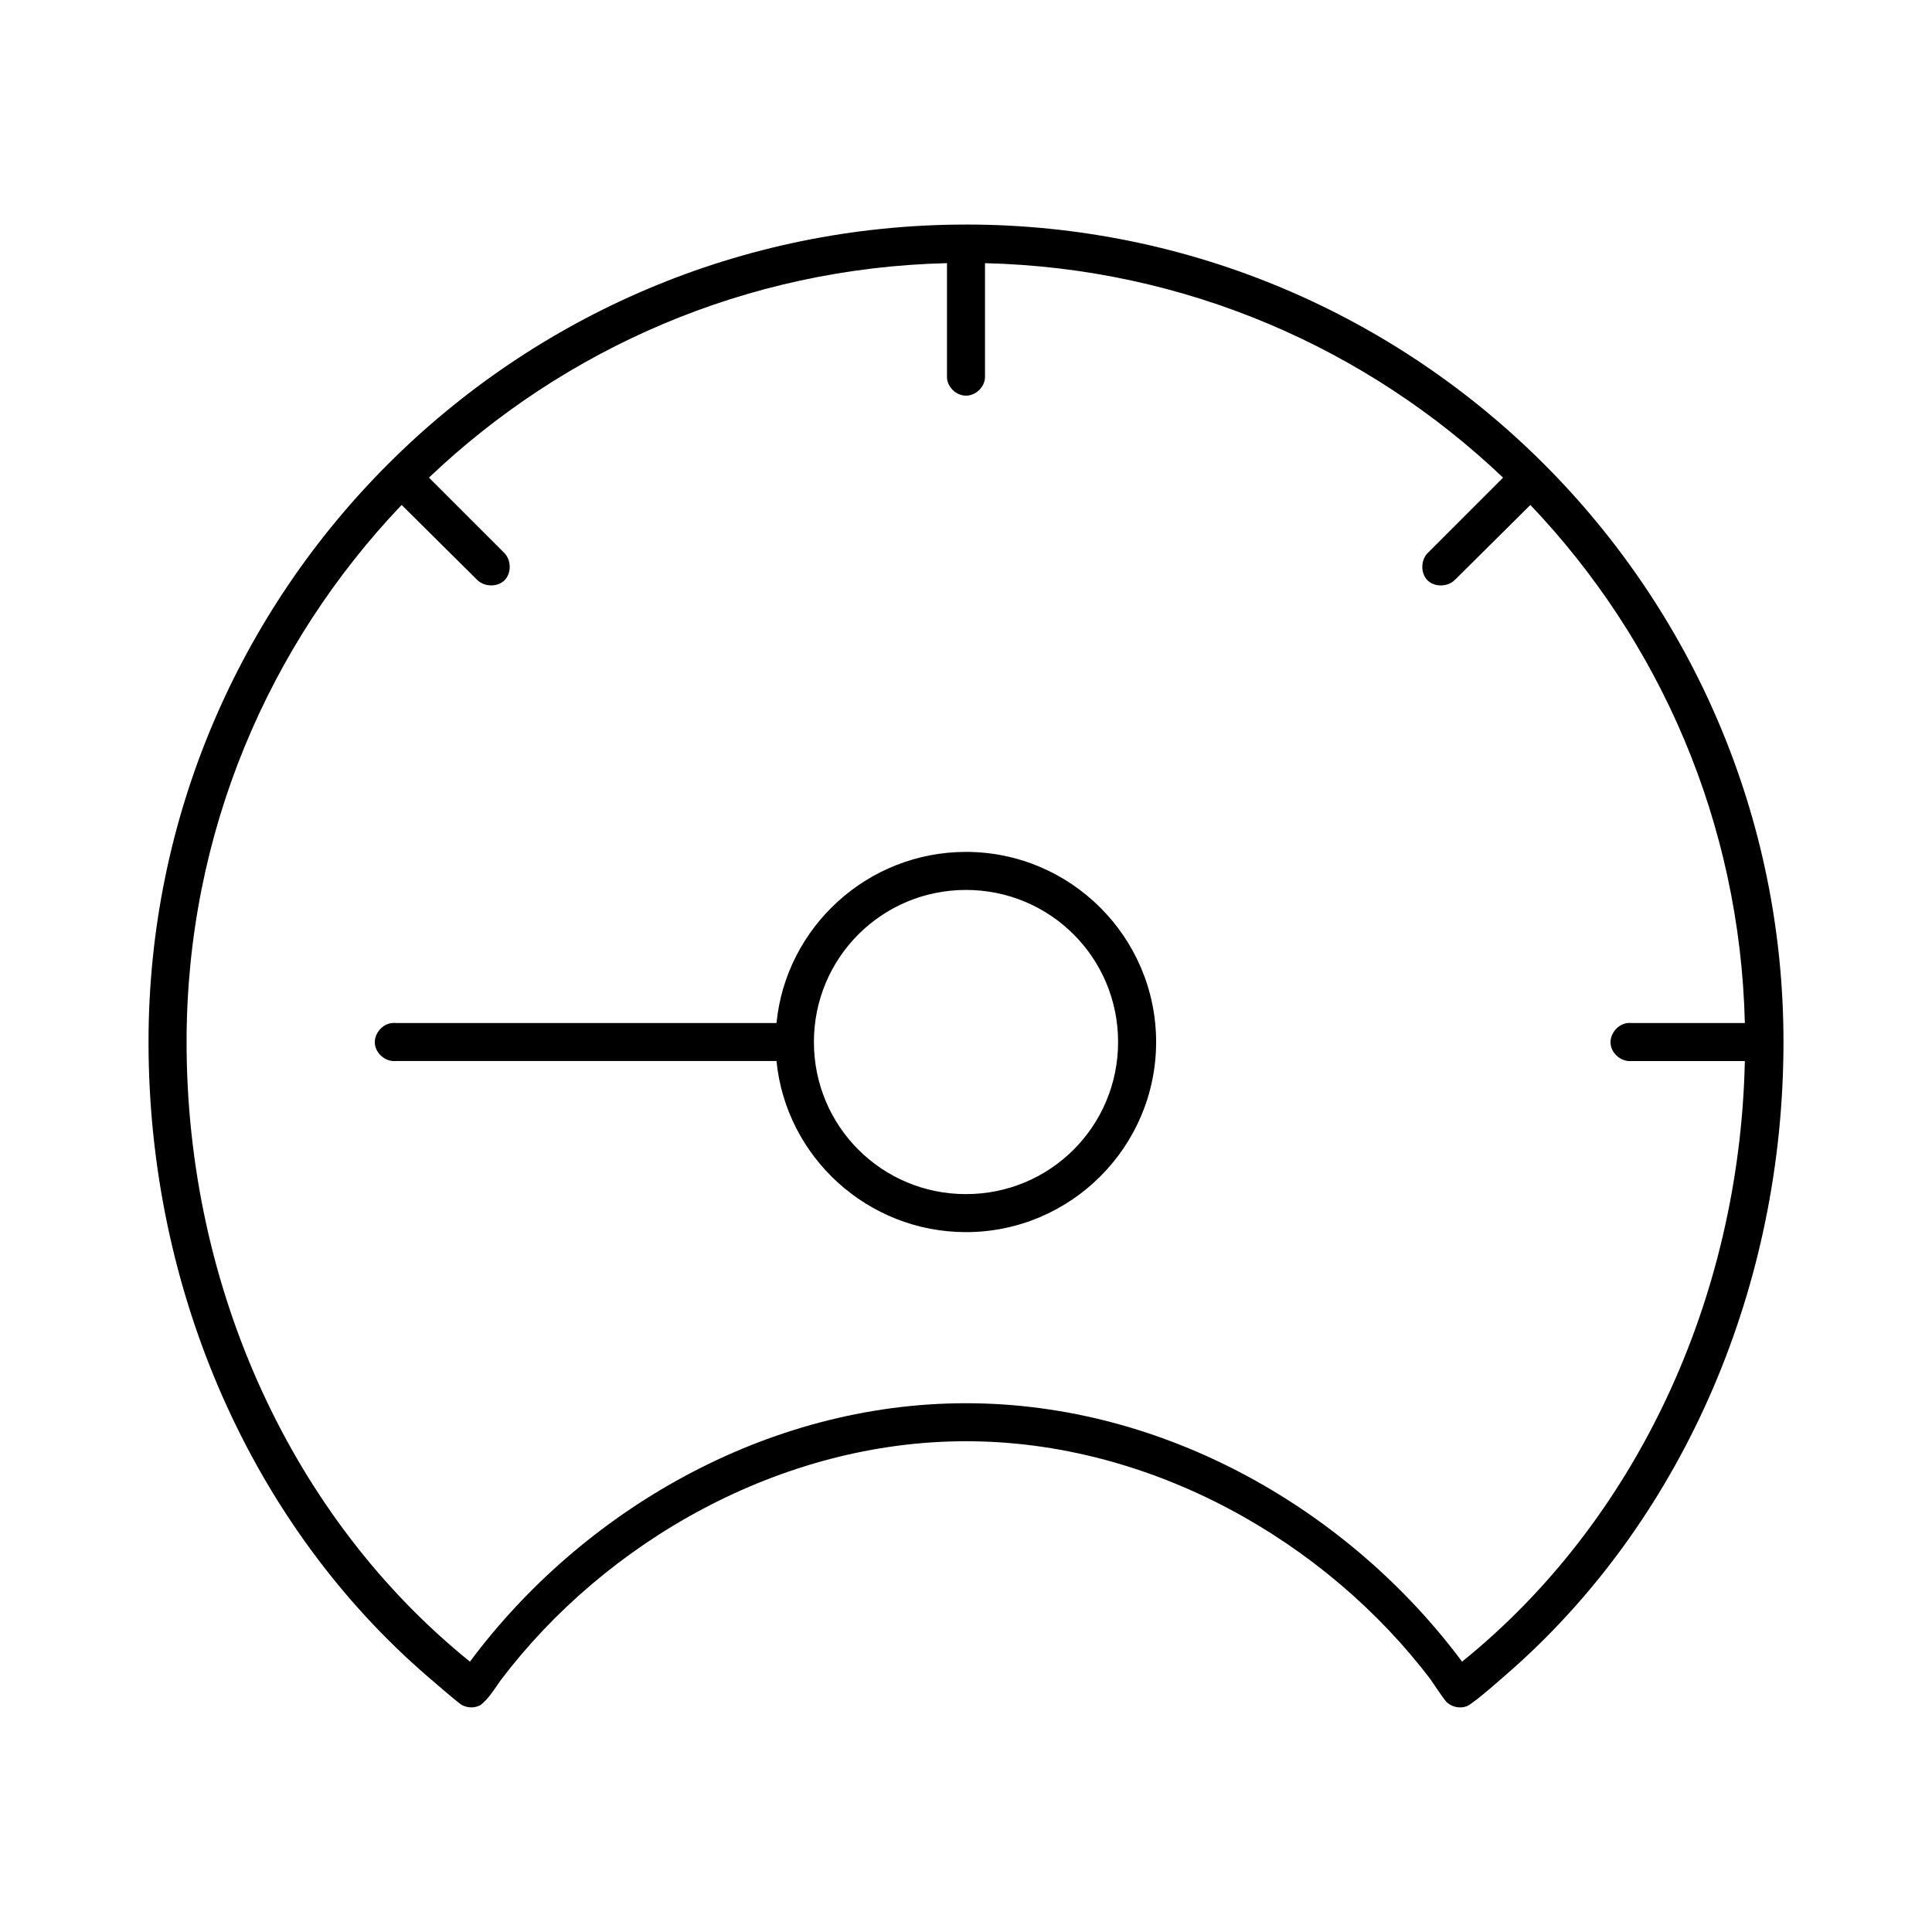
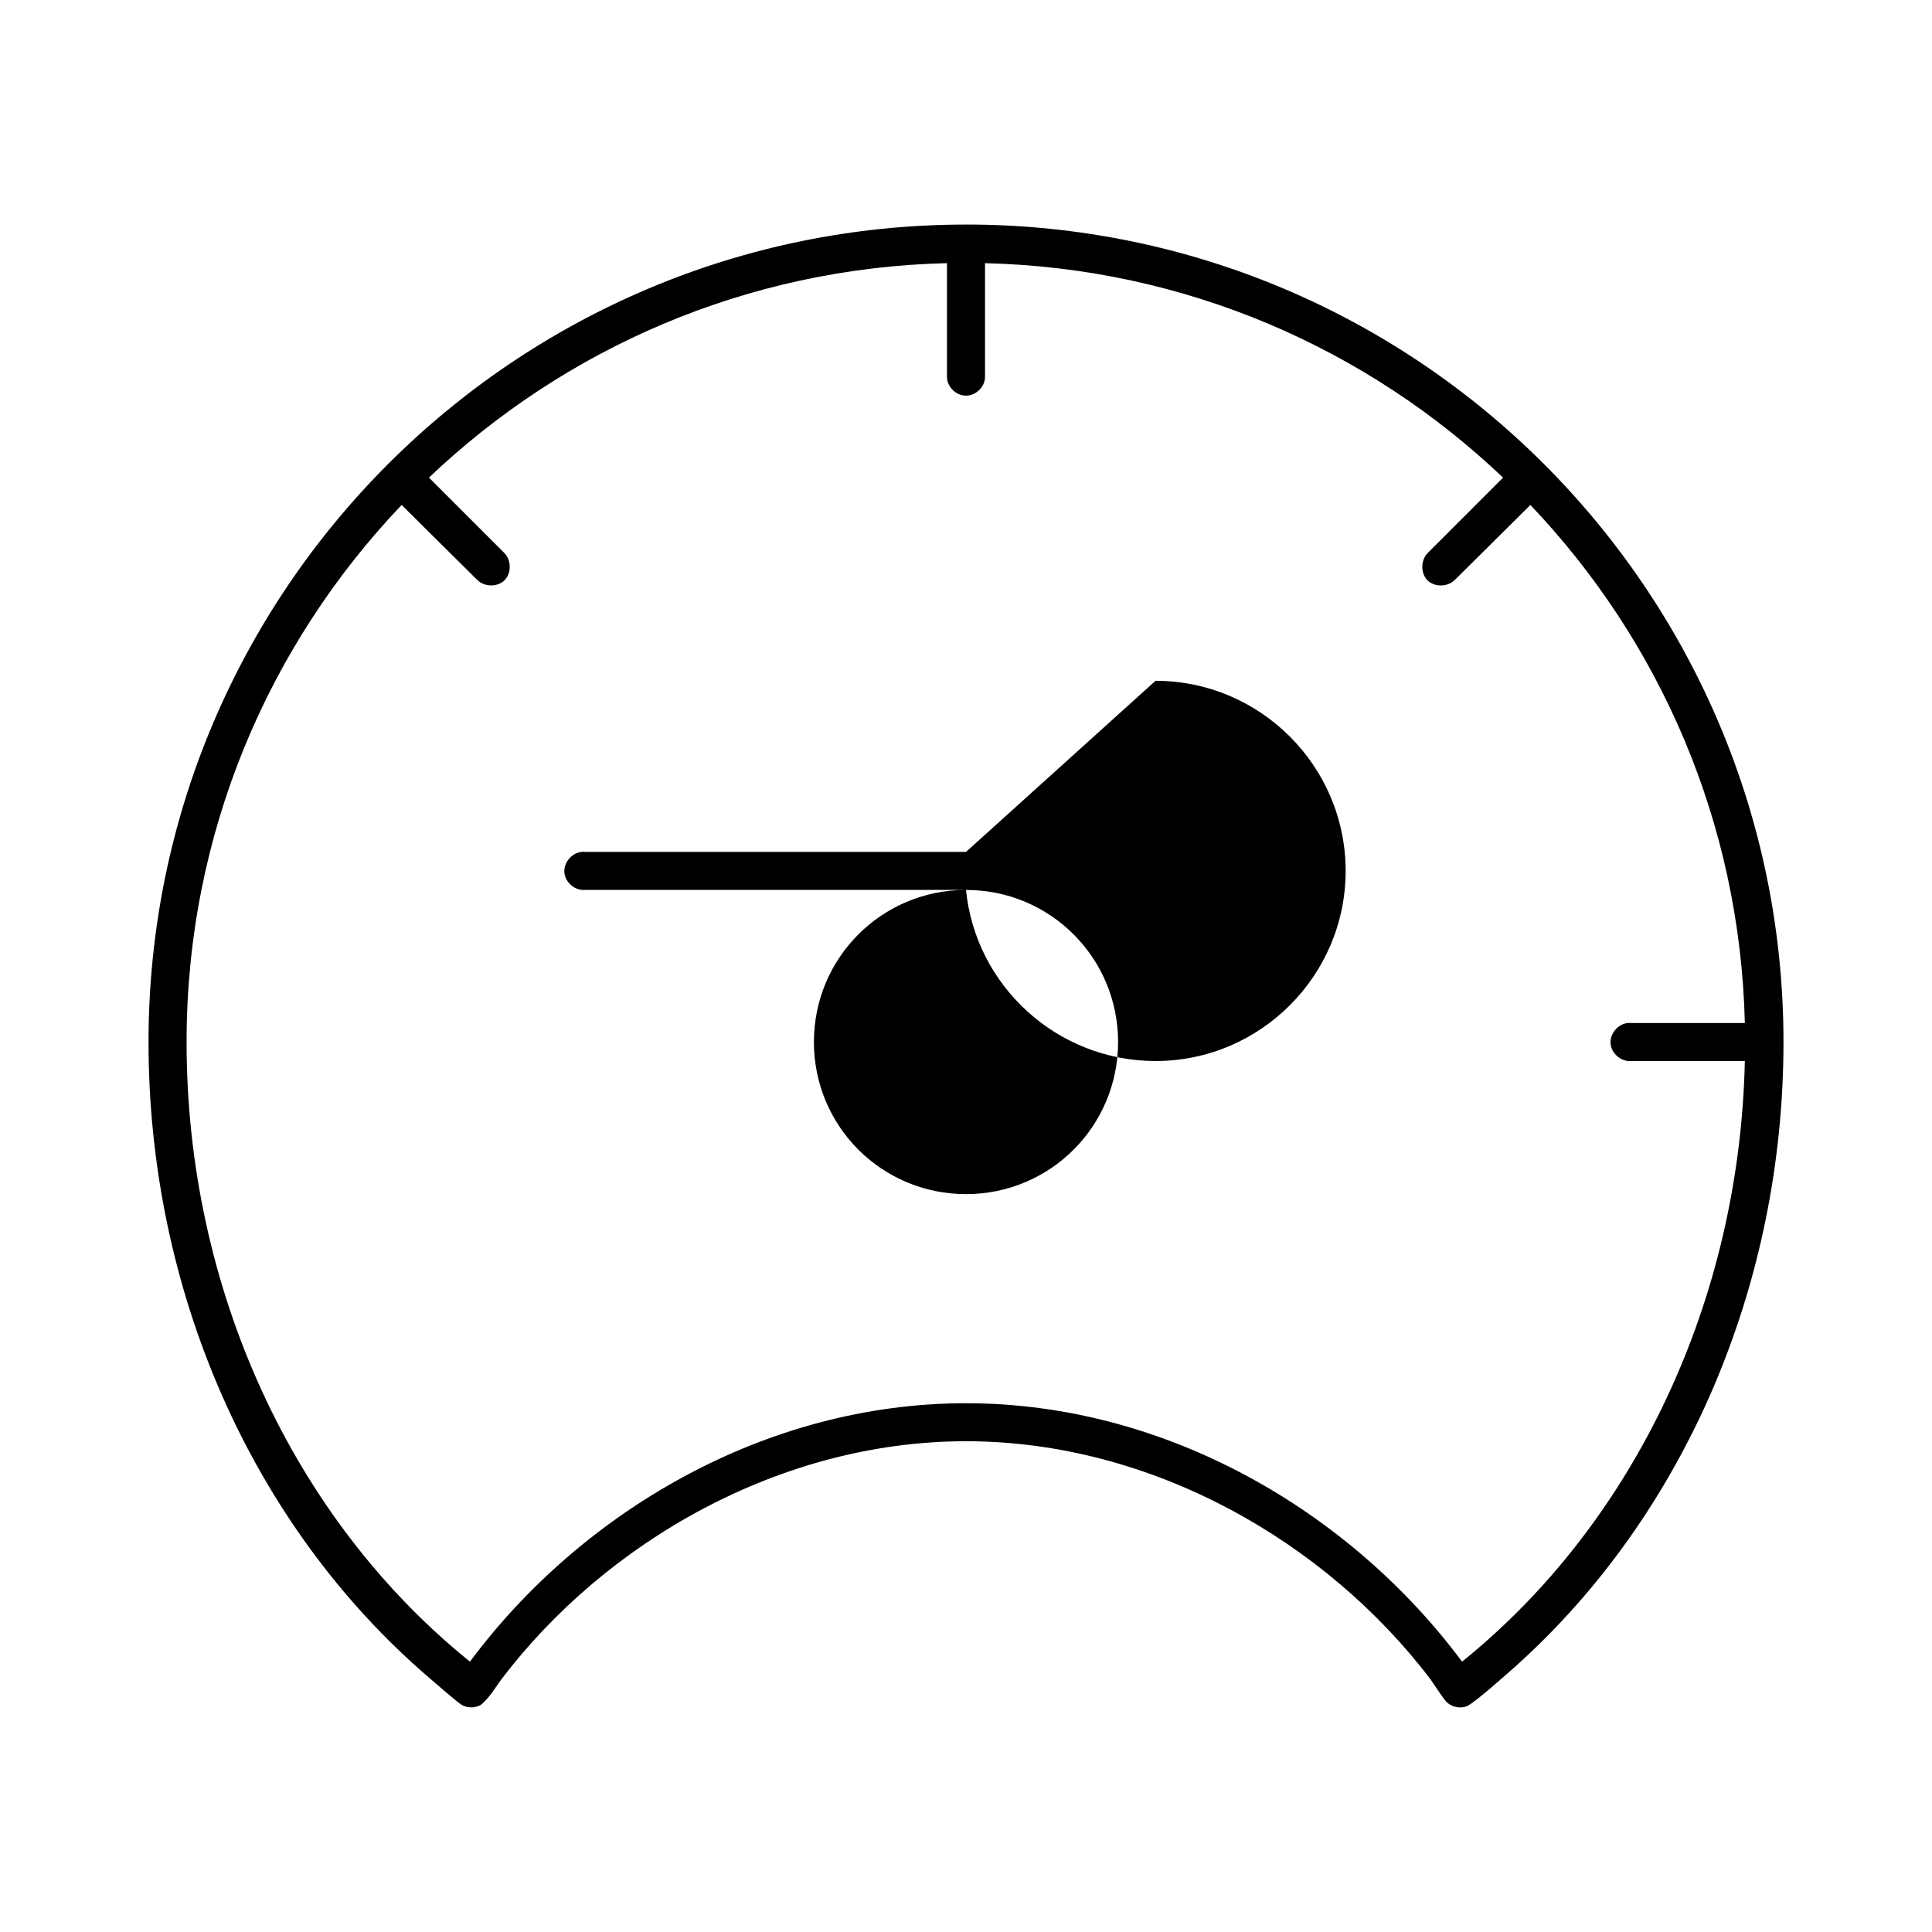
<svg xmlns="http://www.w3.org/2000/svg" fill="#000000" width="800px" height="800px" version="1.1" viewBox="144 144 512 512">
-   <path d="m400 203.51c-119.59 0-216.64 97.055-216.64 216.64 0 66.059 27.469 128.14 74.156 168.3 1.188 1.02 7.316 6.336 8.66 7.242 0.801 0.539 1.789 0.785 2.832 0.785 0.832 0 1.672-0.273 2.363-0.629 2.211-1.746 3.816-4.469 5.352-6.613 27.805-36.73 74.168-63.293 123.28-63.293 49.047 0 95.301 26.473 123.12 63.133 0.543 0.781 3.273 4.93 4.094 5.824 0.922 1.008 2.309 1.578 3.777 1.578 0.629 0 1.176-0.105 1.73-0.316 1.902-0.719 11.184-9.047 13.066-10.707 44.68-40.207 70.852-100.83 70.852-165.31 0-119.59-97.051-216.64-216.64-216.64zm-5.039 10.234v30.07c-0.039 2.66 2.375 5.039 5.039 5.039 2.66 0 5.074-2.375 5.039-5.039v-30.07c53.223 1.27 101.37 22.664 137.29 56.836l-19.996 19.996c-1.855 1.895-1.895 5.387 0 7.242 1.895 1.855 5.387 1.738 7.242-0.156l19.992-19.84c34.199 35.91 55.551 84.059 56.836 137.29h-30.07c-0.312-0.031-0.629-0.031-0.945 0-2.637 0.246-4.812 2.871-4.566 5.512 0.25 2.637 2.875 4.812 5.512 4.562h30.07c-1.398 63.469-29.184 122.26-74.941 159.17-29.547-39.707-78.297-68.484-131.46-68.484-53.168 0-101.91 28.777-131.46 68.484-46.961-37.887-75.098-98.828-75.098-164.21 0-55.246 21.707-105.27 56.992-142.33l19.996 19.836c1.855 1.898 5.348 2.012 7.242 0.156 1.895-1.855 1.855-5.348 0-7.242l-19.996-19.992c35.918-34.172 84.066-55.566 137.29-56.836zm5.039 156.02c-26.082 0-47.703 19.902-50.223 45.344h-100.92c-0.312-0.031-0.629-0.031-0.945 0-2.637 0.246-4.812 2.871-4.566 5.512 0.25 2.637 2.875 4.812 5.512 4.562h100.92c2.519 25.441 24.145 45.344 50.227 45.344 27.762 0 50.379-22.617 50.379-50.379 0-27.766-22.617-50.383-50.379-50.383zm0 10.078c22.32 0 40.305 17.984 40.305 40.305 0 22.32-17.984 40.305-40.305 40.305s-40.305-17.984-40.305-40.305c0-22.32 17.984-40.305 40.305-40.305z" />
+   <path d="m400 203.51c-119.59 0-216.64 97.055-216.64 216.64 0 66.059 27.469 128.14 74.156 168.3 1.188 1.02 7.316 6.336 8.66 7.242 0.801 0.539 1.789 0.785 2.832 0.785 0.832 0 1.672-0.273 2.363-0.629 2.211-1.746 3.816-4.469 5.352-6.613 27.805-36.73 74.168-63.293 123.28-63.293 49.047 0 95.301 26.473 123.12 63.133 0.543 0.781 3.273 4.93 4.094 5.824 0.922 1.008 2.309 1.578 3.777 1.578 0.629 0 1.176-0.105 1.73-0.316 1.902-0.719 11.184-9.047 13.066-10.707 44.68-40.207 70.852-100.83 70.852-165.31 0-119.59-97.051-216.64-216.64-216.64zm-5.039 10.234v30.07c-0.039 2.66 2.375 5.039 5.039 5.039 2.66 0 5.074-2.375 5.039-5.039v-30.07c53.223 1.27 101.37 22.664 137.29 56.836l-19.996 19.996c-1.855 1.895-1.895 5.387 0 7.242 1.895 1.855 5.387 1.738 7.242-0.156l19.992-19.84c34.199 35.91 55.551 84.059 56.836 137.29h-30.07c-0.312-0.031-0.629-0.031-0.945 0-2.637 0.246-4.812 2.871-4.566 5.512 0.25 2.637 2.875 4.812 5.512 4.562h30.07c-1.398 63.469-29.184 122.26-74.941 159.17-29.547-39.707-78.297-68.484-131.46-68.484-53.168 0-101.91 28.777-131.46 68.484-46.961-37.887-75.098-98.828-75.098-164.21 0-55.246 21.707-105.27 56.992-142.33l19.996 19.836c1.855 1.898 5.348 2.012 7.242 0.156 1.895-1.855 1.855-5.348 0-7.242l-19.996-19.992c35.918-34.172 84.066-55.566 137.29-56.836zm5.039 156.02h-100.92c-0.312-0.031-0.629-0.031-0.945 0-2.637 0.246-4.812 2.871-4.566 5.512 0.25 2.637 2.875 4.812 5.512 4.562h100.92c2.519 25.441 24.145 45.344 50.227 45.344 27.762 0 50.379-22.617 50.379-50.379 0-27.766-22.617-50.383-50.379-50.383zm0 10.078c22.32 0 40.305 17.984 40.305 40.305 0 22.32-17.984 40.305-40.305 40.305s-40.305-17.984-40.305-40.305c0-22.32 17.984-40.305 40.305-40.305z" />
</svg>